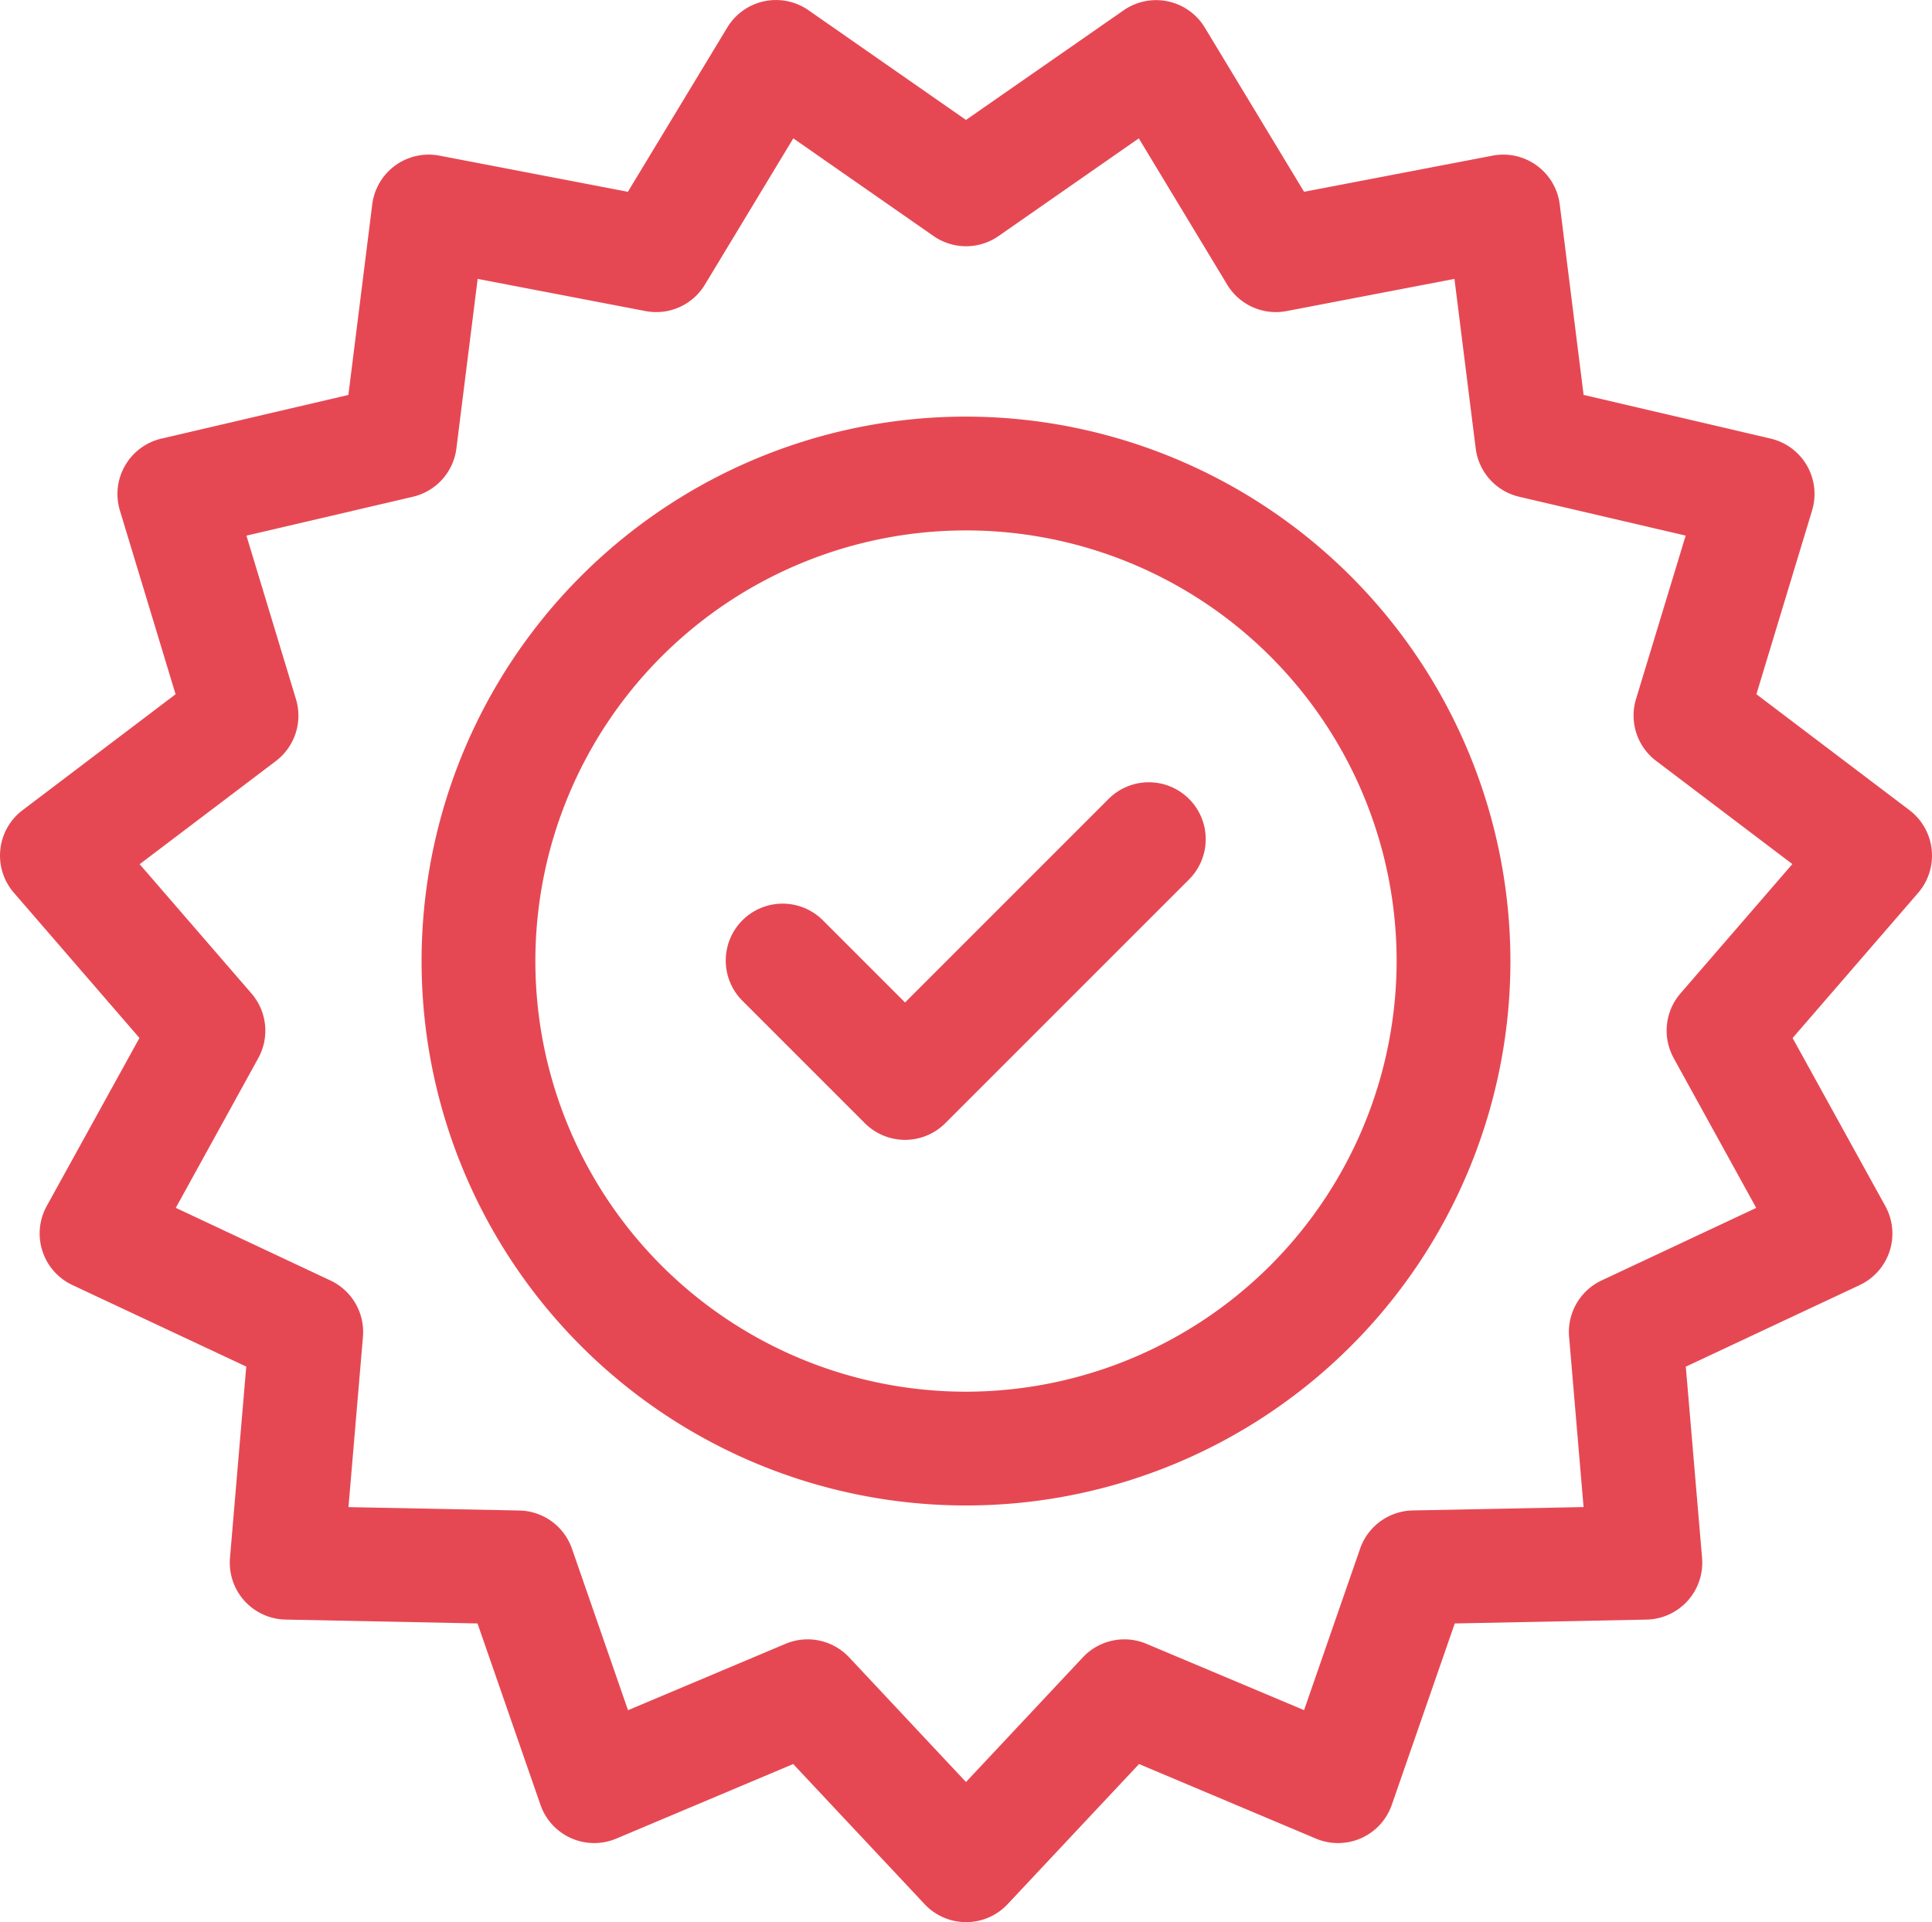
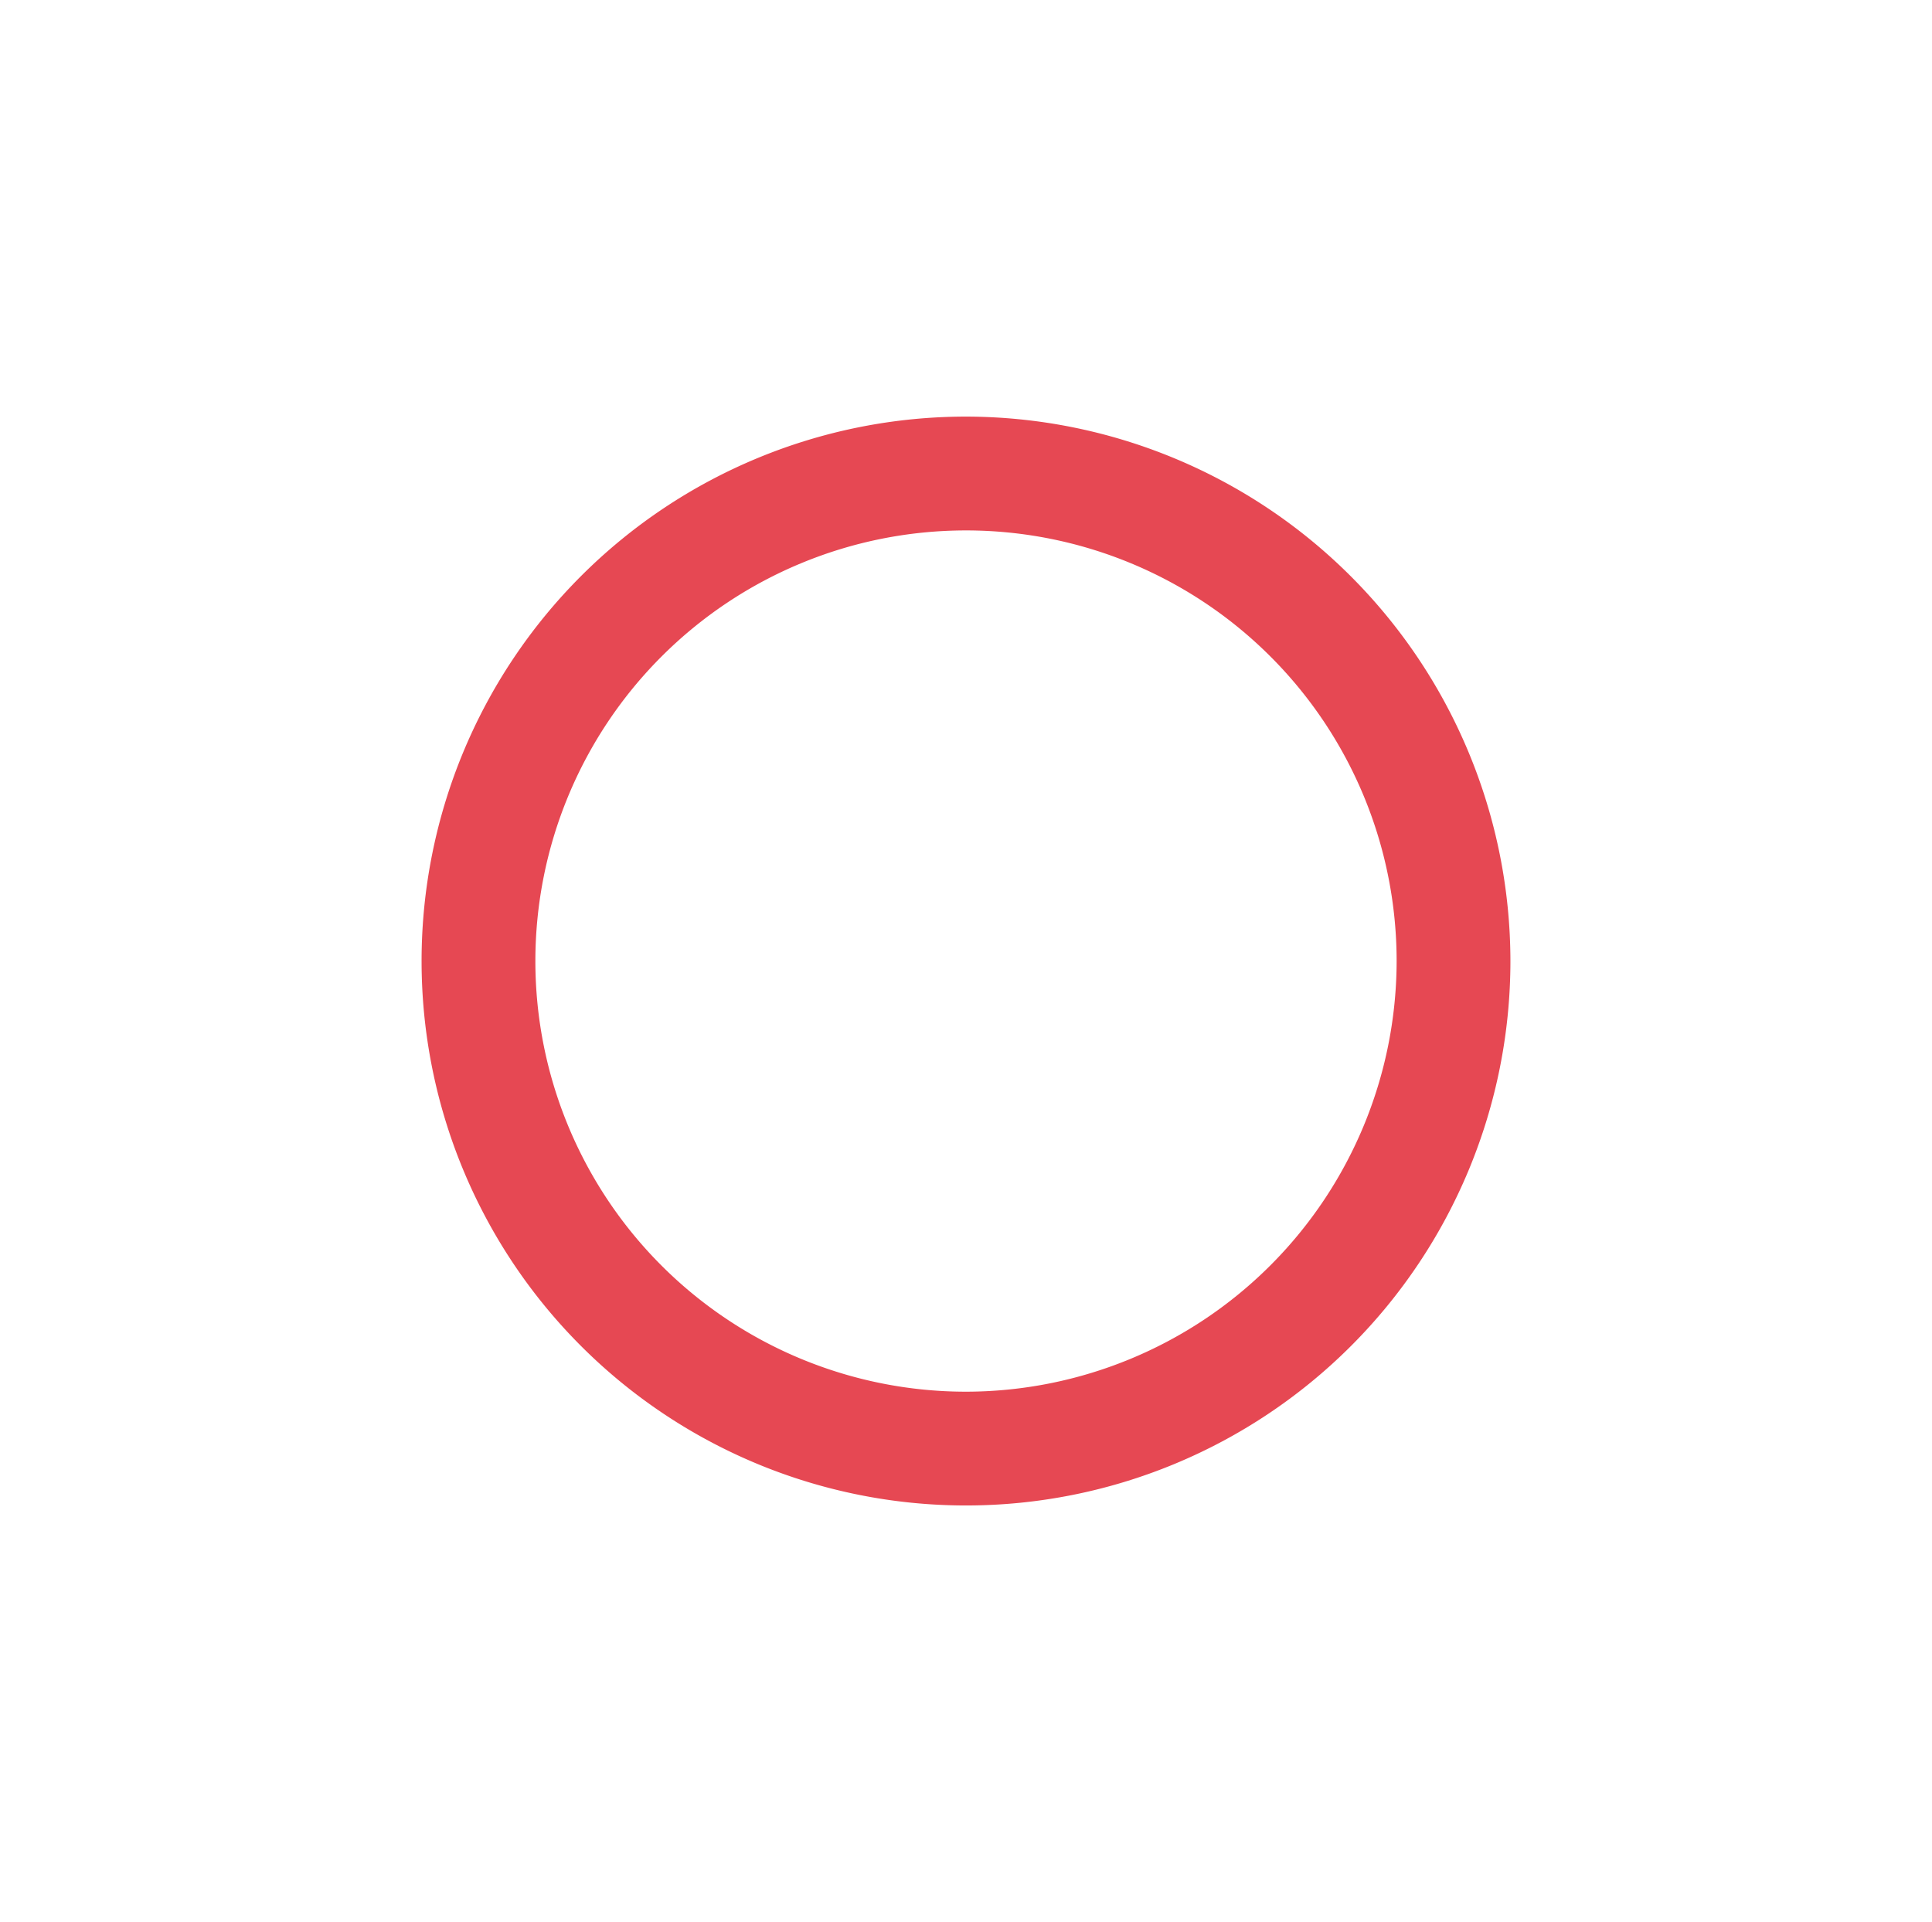
<svg xmlns="http://www.w3.org/2000/svg" width="100" height="99.486" viewBox="0 0 100 99.486">
  <g id="Group_112" data-name="Group 112" transform="translate(-0.001 -1.318)">
    <g id="Group_107" data-name="Group 107" transform="translate(0.001 1.318)">
      <g id="Group_106" data-name="Group 106" transform="translate(0 0)">
-         <path id="Path_111" data-name="Path 111" d="M99.984,45.29a2.945,2.945,0,0,0-1.151-2.04l-7.921-6,2.882-9.51a2.945,2.945,0,0,0-2.149-3.722l-9.677-2.26L80.733,11.9a2.945,2.945,0,0,0-3.477-2.526L67.5,11.245l-5.139-8.5a2.945,2.945,0,0,0-4.2-.894L50,7.526l-8.154-5.68a2.945,2.945,0,0,0-4.2.894L32.5,11.245,22.744,9.373A2.945,2.945,0,0,0,19.268,11.9l-1.235,9.86-9.677,2.26a2.945,2.945,0,0,0-2.149,3.722l2.882,9.51-7.921,6a2.945,2.945,0,0,0-.449,4.274l6.5,7.516-4.8,8.7a2.945,2.945,0,0,0,1.328,4.087l9,4.222-.842,9.9a2.945,2.945,0,0,0,2.876,3.194l9.936.2,3.258,9.388A2.945,2.945,0,0,0,31.9,96.482l9.157-3.86,6.8,7.251a2.945,2.945,0,0,0,4.3,0l6.8-7.251,9.157,3.86a2.945,2.945,0,0,0,3.926-1.748l3.259-9.388,9.935-.2A2.945,2.945,0,0,0,88.1,81.954l-.842-9.9,9-4.222a2.945,2.945,0,0,0,1.328-4.087l-4.8-8.7,6.5-7.516A2.947,2.947,0,0,0,99.984,45.29Zm-13.351,10.8,4.27,7.747L82.9,67.592a2.945,2.945,0,0,0-1.683,2.915l.749,8.814-8.844.176a2.945,2.945,0,0,0-2.723,1.979l-2.9,8.357L59.342,86.4a2.945,2.945,0,0,0-3.293.7L50,93.552,43.952,87.1a2.944,2.944,0,0,0-3.293-.7l-8.152,3.436-2.9-8.357A2.945,2.945,0,0,0,26.883,79.5l-8.845-.176.749-8.814A2.945,2.945,0,0,0,17.1,67.592L9.1,63.834l4.269-7.748a2.946,2.946,0,0,0-.352-3.348l-5.787-6.69,7.051-5.341a2.945,2.945,0,0,0,1.04-3.2l-2.565-8.466,8.615-2.011a2.946,2.946,0,0,0,2.253-2.5l1.1-8.777,8.688,1.666a2.945,2.945,0,0,0,3.075-1.369l4.575-7.571,7.259,5.056a2.945,2.945,0,0,0,3.366,0l7.258-5.056,4.575,7.571a2.944,2.944,0,0,0,3.075,1.369l8.688-1.666,1.1,8.777a2.945,2.945,0,0,0,2.253,2.5l8.615,2.011L84.681,37.5a2.945,2.945,0,0,0,1.04,3.2l7.052,5.341-5.787,6.69A2.945,2.945,0,0,0,86.634,56.087Z" transform="translate(-0.001 -1.318)" fill="#e64853" />
-       </g>
+         </g>
    </g>
    <g id="Group_109" data-name="Group 109" transform="translate(21.821 22.881)">
      <g id="Group_108" data-name="Group 108">
        <path id="Path_112" data-name="Path 112" d="M139.9,111.722A28.179,28.179,0,1,0,168.081,139.9,28.211,28.211,0,0,0,139.9,111.722Zm0,50.469A22.289,22.289,0,1,1,162.191,139.9,22.315,22.315,0,0,1,139.9,162.191Z" transform="translate(-111.722 -111.722)" fill="#e64853" />
      </g>
    </g>
    <g id="Group_111" data-name="Group 111" transform="translate(37.593 41.807)">
      <g id="Group_110" data-name="Group 110">
-         <path id="Path_113" data-name="Path 113" d="M216.427,209.485a2.945,2.945,0,0,0-4.165,0l-10.535,10.535-4.226-4.226a2.945,2.945,0,1,0-4.164,4.165l6.309,6.309a2.945,2.945,0,0,0,4.164,0l12.617-12.617A2.945,2.945,0,0,0,216.427,209.485Z" transform="translate(-192.474 -208.622)" fill="#e64853" />
-       </g>
+         </g>
    </g>
  </g>
</svg>